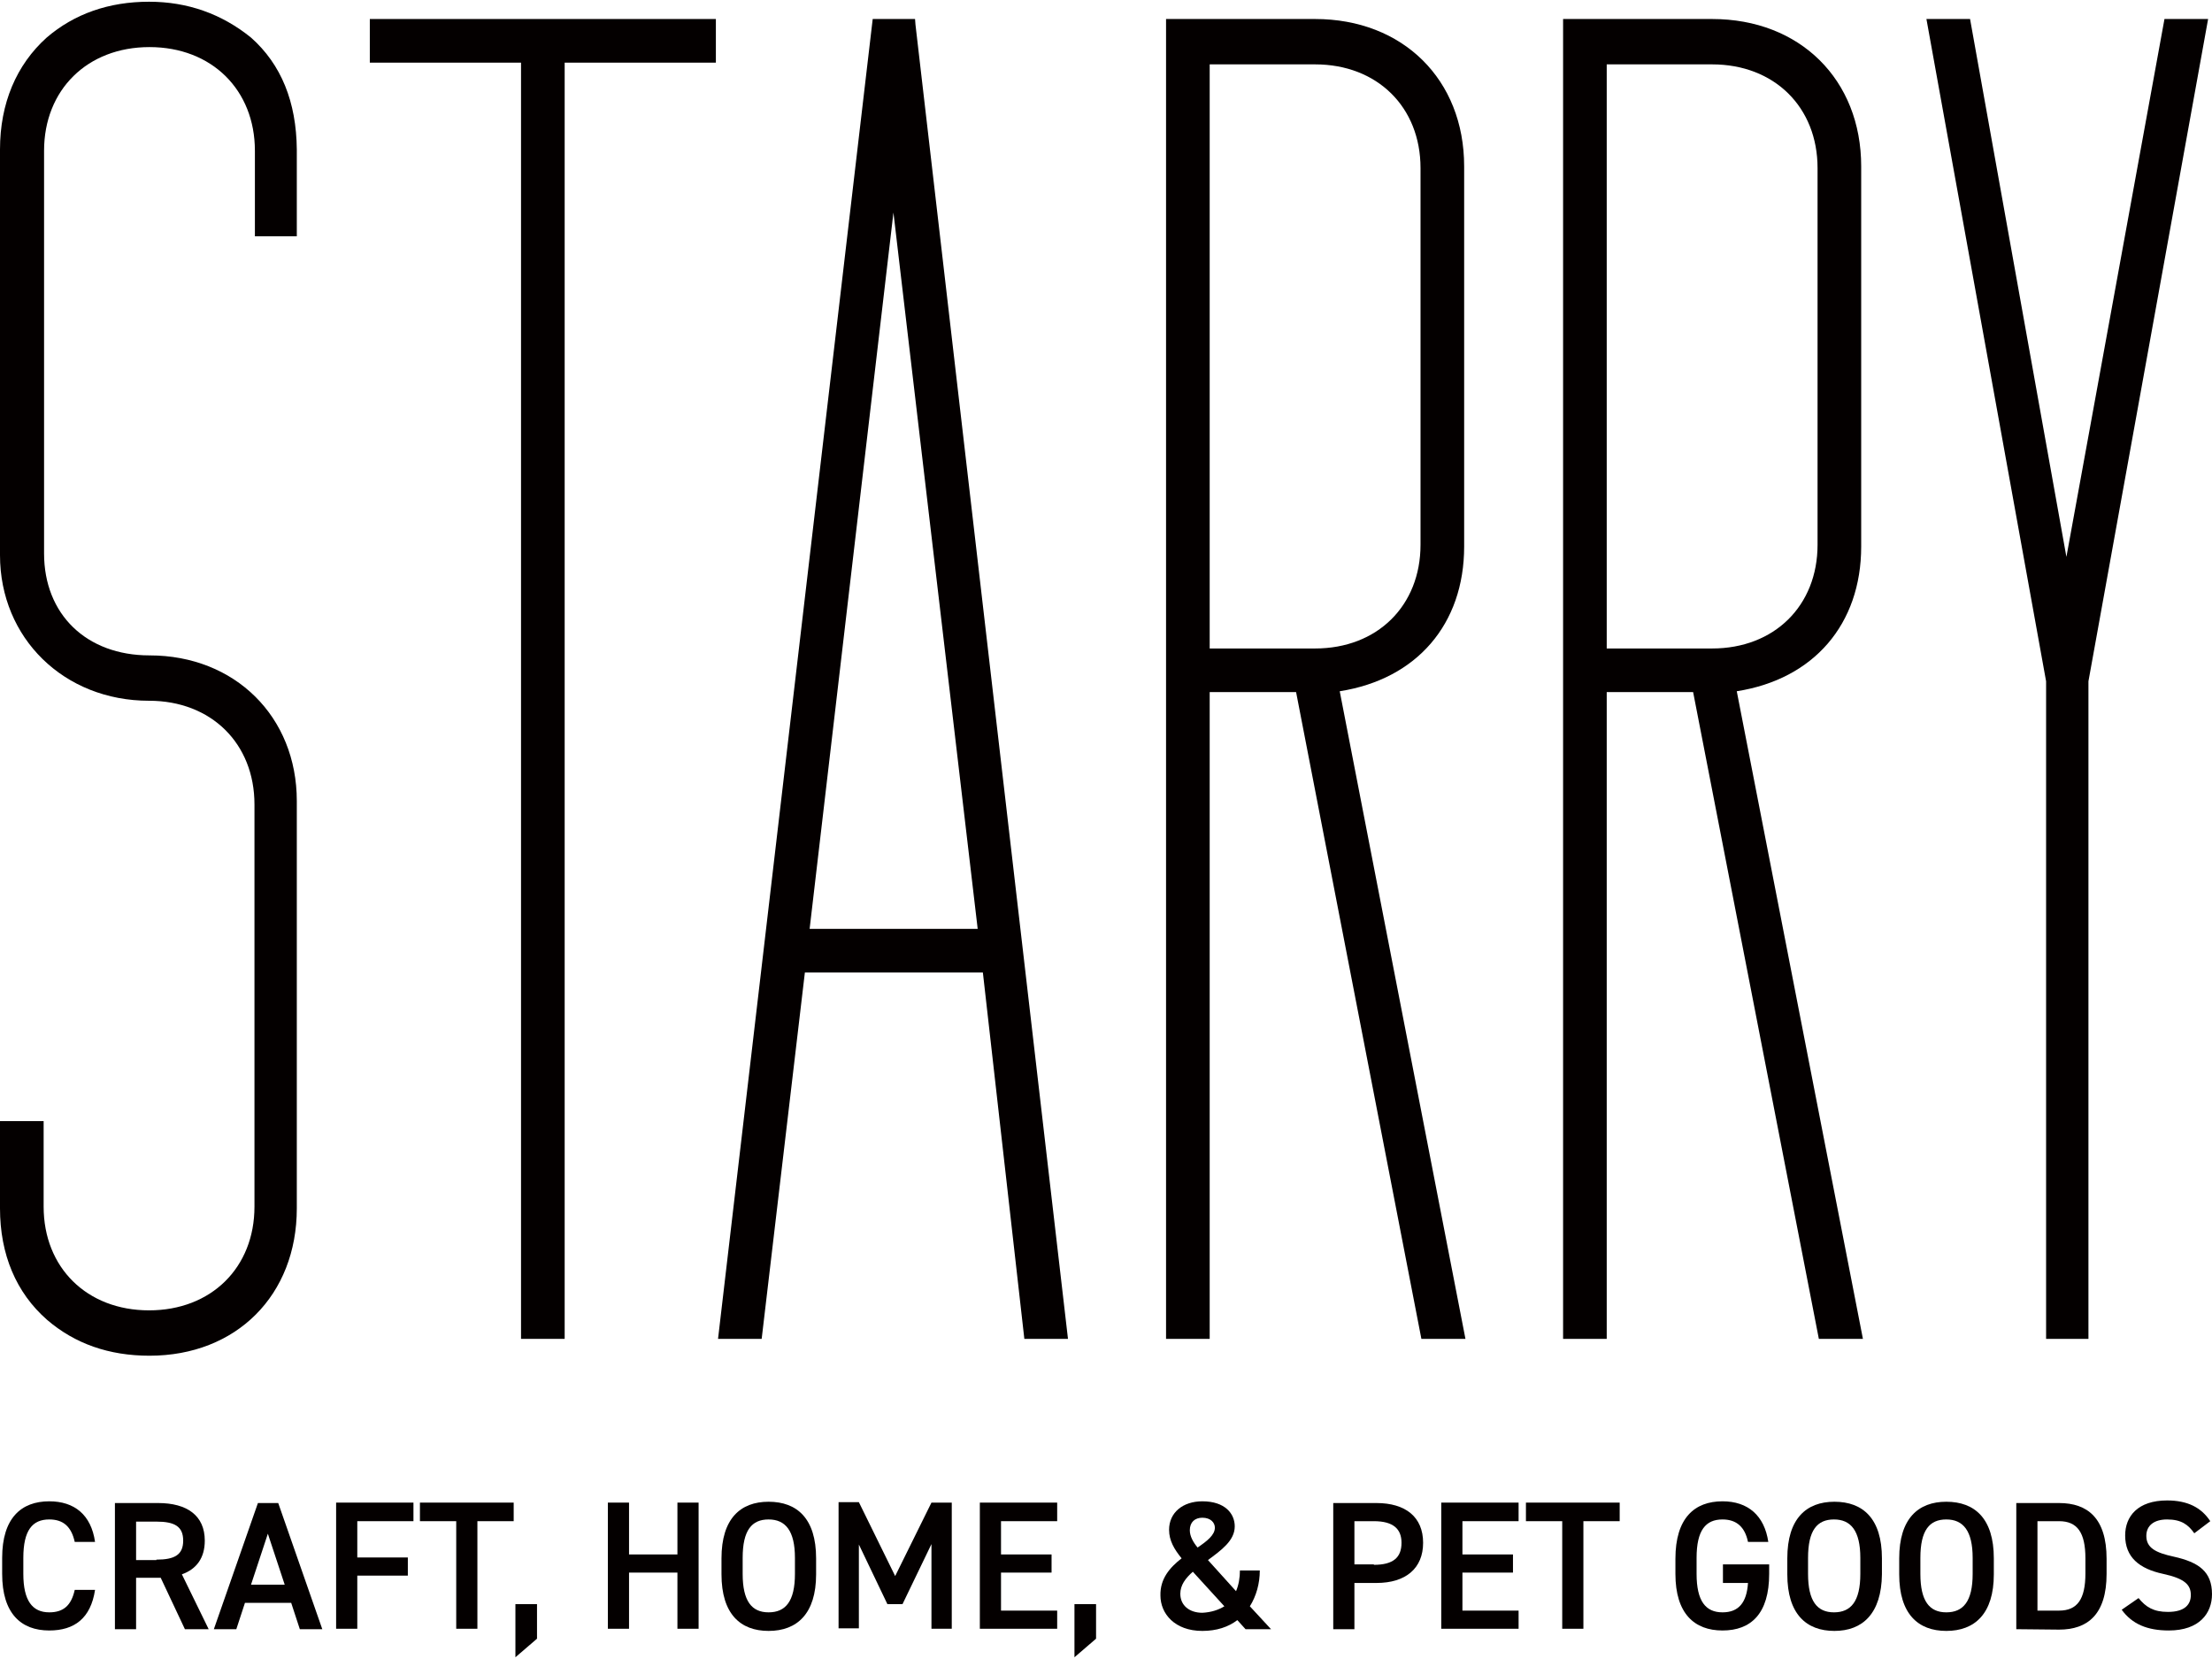
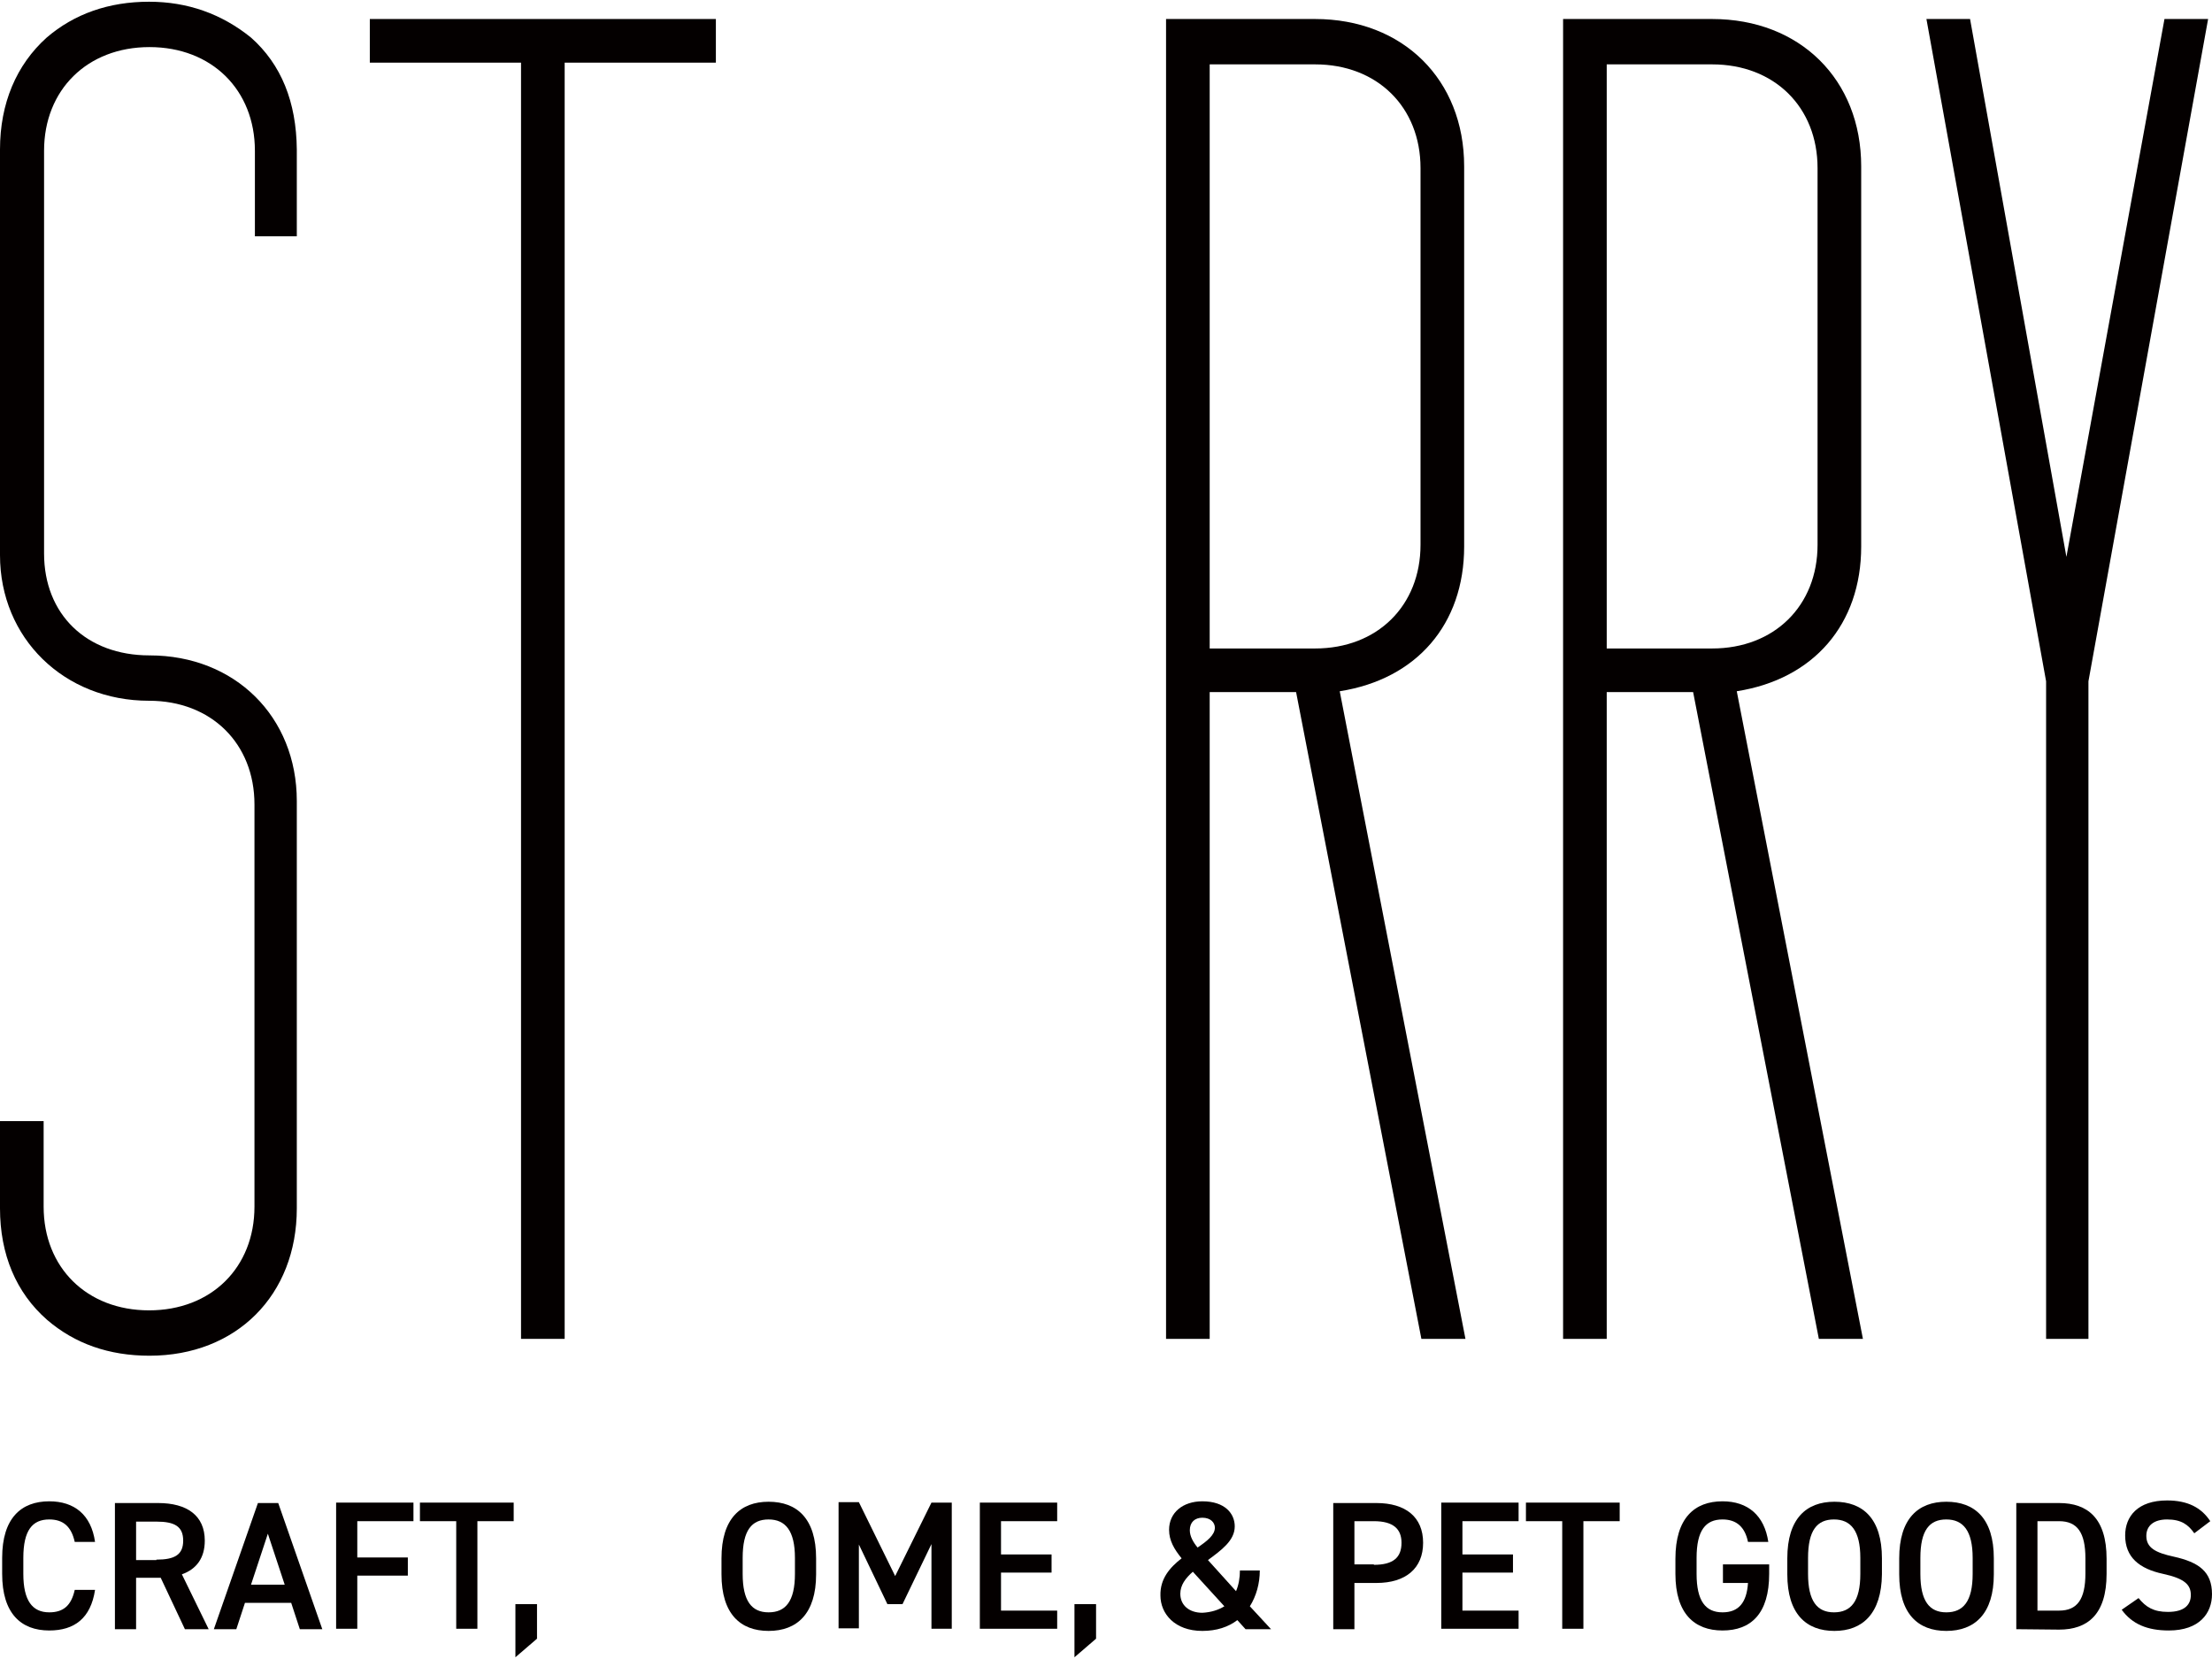
<svg xmlns="http://www.w3.org/2000/svg" version="1.1" id="レイヤー_1" x="0px" y="0px" viewBox="0 0 512 384" style="enable-background:new 0 0 512 384;" xml:space="preserve">
  <style type="text/css">
	.st0{fill:#040000;}
</style>
  <g>
    <g>
      <g>
        <path class="st0" d="M58.1,8.7c-6.8-5.5-14.7-8.3-23.6-8.3c-9.3,0-17.3,2.8-23.7,8.3C3.8,15,0,23.9,0,34.6v93.9     c0,19.2,14.8,33.7,34.5,33.7c14.4,0,24.4,9.9,24.4,24v93.1c0,14.1-10,24-24.4,24s-24.4-9.9-24.4-24v-19.8H0v20.2     c0,10.6,3.7,19.5,10.9,25.8c6.4,5.5,14.3,8.3,23.7,8.3c20.1,0,34.1-14,34.1-34.1v-94.3c0-19.5-14.3-33.7-34.1-33.7     c-14.6,0-24.4-9.5-24.4-23.6V34.9c0-14.1,10-24,24.4-24s24.4,9.9,24.4,24v19.8h9.7V34.6C68.6,23.6,65.1,14.9,58.1,8.7z" />
        <polygon class="st0" points="85.6,14.5 120.6,14.5 120.6,309.9 130.7,309.9 130.7,14.5 165.7,14.5 165.7,4.4 85.6,4.4    " />
-         <path class="st0" d="M211.8,4.4H202l-35.8,305.5h10.1l10-84.8h41.2l9.6,84.8h10.1L211.9,5.7L211.8,4.4z M187.4,215l19.4-165.8     L226.3,215H187.4z" />
        <path class="st0" d="M338.9,126.5v-88c0-20.1-14.2-34.1-34.5-34.1h-34.5v305.5H280V160.2h20L329,309.9h10.2L310.1,160     C327.9,157.2,338.9,144.5,338.9,126.5z M280,150.1V14.9h24.4c14.4,0,24.4,9.9,24.4,24v87.2c0,14.1-10,24-24.4,24L280,150.1     L280,150.1z" />
        <path class="st0" d="M430.8,126.5v-88c0-20.1-14.2-34.1-34.5-34.1h-34.5v305.5h10.1V160.2h20L421,309.9h10.2L402,160     C419.8,157.2,430.8,144.5,430.8,126.5z M371.9,150.1V14.9h24.4c14.4,0,24.4,9.9,24.4,24v87.2c0,14.1-10,24-24.4,24L371.9,150.1     L371.9,150.1z" />
        <polygon class="st0" points="501,4.4 478.3,128.9 456,4.4 445.9,4.4 473.6,157.7 473.6,309.9 483.4,309.9 483.4,157.7 511.1,4.4         " />
      </g>
      <g>
        <path class="st0" d="M17.3,356.9c-0.8-3.6-2.7-5.2-5.9-5.2c-3.9,0-6,2.5-6,8.9v3.7c0,6.2,2.1,8.9,6,8.9c3.3,0,5.1-1.6,5.9-5.2H22     c-1,6.6-4.8,9.4-10.6,9.4c-6.5,0-10.9-3.9-10.9-13.1v-3.7c0-9.2,4.4-13.1,10.9-13.1c5.8,0,9.7,3.1,10.6,9.4L17.3,356.9     L17.3,356.9z" />
        <path class="st0" d="M42.8,377.1l-5.6-11.9h-5.7v11.9h-4.9v-29.2h10c6.7,0,10.8,2.9,10.8,8.7c0,4-1.9,6.6-5.3,7.8l6.2,12.7     L42.8,377.1L42.8,377.1z M36.2,361c4.2,0,6.2-1.1,6.2-4.4c0-3.3-2-4.4-6.2-4.4h-4.7v8.9H36.2z" />
        <path class="st0" d="M49.5,377.1l10.2-29.2h4.7l10.2,29.2h-5.2l-2-6.1H56.7l-2,6.1H49.5z M58.1,366.8h7.8L62,355L58.1,366.8z" />
        <path class="st0" d="M95.7,347.8v4.3h-13v8.4h11.7v4.2H82.7v12.3h-4.9v-29.2H95.7z" />
        <path class="st0" d="M118.9,347.8v4.3h-8.4v24.9h-4.9v-24.9h-8.4v-4.3H118.9z" />
        <path class="st0" d="M124.3,379.3l-5,4.3v-12.3h5V379.3z" />
-         <path class="st0" d="M145.6,359.8h11.2v-12h4.9v29.2h-4.9v-13h-11.2v13h-4.9v-29.2h4.9V359.8z" />
        <path class="st0" d="M177.9,377.5c-6.5,0-10.9-3.9-10.9-13.1v-3.7c0-9.2,4.4-13.1,10.9-13.1c6.6,0,11,3.9,11,13.1v3.7     C188.9,373.5,184.5,377.5,177.9,377.5z M171.9,364.3c0,6.3,2.1,8.9,6,8.9c3.9,0,6.1-2.5,6.1-8.9v-3.7c0-6.3-2.2-8.9-6.1-8.9     c-3.9,0-6,2.5-6,8.9V364.3z" />
        <path class="st0" d="M207.2,364.8l8.4-17h4.7v29.2h-4.7v-19.6l-6.7,13.9h-3.5l-6.6-13.8v19.4h-4.7v-29.2h4.7L207.2,364.8z" />
        <path class="st0" d="M244.7,347.8v4.3h-13v7.7h11.7v4.2h-11.7v8.8h13v4.2h-17.9v-29.2L244.7,347.8L244.7,347.8z" />
        <path class="st0" d="M253.7,379.3l-5,4.3v-12.3h5V379.3z" />
        <path class="st0" d="M273.5,360.7c-1.7-2.1-2.9-4.1-2.9-6.6c0-4,3.2-6.6,7.7-6.6c5.3,0,7.5,2.9,7.5,5.8c0,3.3-3.1,5.5-6.2,7.8     l6.5,7.2c0.6-1.4,0.9-3.1,0.9-4.8h4.6c0,3-0.8,5.9-2.3,8.3l4.9,5.3h-5.9l-1.9-2.1c-2.1,1.6-4.8,2.5-8.1,2.5c-6.4,0-9.7-4-9.7-8.2     C268.5,365.4,270.8,362.8,273.5,360.7z M283.4,371.8l-7.3-8c-1.7,1.5-2.9,3.1-2.9,5.1c0,2.7,2.1,4.4,5.1,4.4     C280.4,373.2,282.1,372.6,283.4,371.8z M277.2,358.2c2.2-1.5,4-2.9,4-4.6c0-1.1-0.9-2.3-2.9-2.3c-1.7,0-2.9,1-2.9,2.9     C275.4,355.6,276.2,357,277.2,358.2z" />
        <path class="st0" d="M313.5,366.4v10.7h-4.9v-29.2h10c6.7,0,10.8,3.2,10.8,9.2c0,5.9-4,9.3-10.8,9.3H313.5z M318,362.2     c4.5,0,6.4-1.7,6.4-5.1c0-3.2-1.9-5-6.4-5h-4.5v10H318z" />
        <path class="st0" d="M351.5,347.8v4.3h-13v7.7h11.7v4.2h-11.7v8.8h13v4.2h-17.9v-29.2L351.5,347.8L351.5,347.8z" />
        <path class="st0" d="M374.9,347.8v4.3h-8.4v24.9h-4.9v-24.9h-8.4v-4.3H374.9z" />
        <path class="st0" d="M409.5,362.1v2.2c0,9.2-4.2,13.1-10.8,13.1c-6.5,0-10.9-3.9-10.9-13.1v-3.5c0-9.4,4.4-13.3,10.9-13.3     c5.9,0,9.7,3.3,10.6,9.4h-4.7c-0.7-3.4-2.6-5.2-5.9-5.2c-3.9,0-6,2.5-6,8.9v3.7c0,6.3,2.1,8.9,6,8.9c3.7,0,5.6-2.2,5.9-6.8h-5.8     v-4.3L409.5,362.1L409.5,362.1z" />
        <path class="st0" d="M424.6,377.5c-6.5,0-10.9-3.9-10.9-13.1v-3.7c0-9.2,4.4-13.1,10.9-13.1c6.6,0,11,3.9,11,13.1v3.7     C435.5,373.5,431.1,377.5,424.6,377.5z M418.5,364.3c0,6.3,2.1,8.9,6,8.9c3.9,0,6.1-2.5,6.1-8.9v-3.7c0-6.3-2.2-8.9-6.1-8.9     c-3.9,0-6,2.5-6,8.9V364.3z" />
        <path class="st0" d="M450.5,377.5c-6.5,0-10.9-3.9-10.9-13.1v-3.7c0-9.2,4.4-13.1,10.9-13.1c6.6,0,11,3.9,11,13.1v3.7     C461.5,373.5,457.1,377.5,450.5,377.5z M444.5,364.3c0,6.3,2.1,8.9,6,8.9c3.9,0,6.1-2.5,6.1-8.9v-3.7c0-6.3-2.2-8.9-6.1-8.9     c-3.9,0-6,2.5-6,8.9V364.3z" />
        <path class="st0" d="M466.7,377.1v-29.2h9.9c6.6,0,11,3.5,11,12.9v3.5c0,9.4-4.4,12.9-11,12.9L466.7,377.1L466.7,377.1z      M482.7,364.2v-3.5c0-6-1.9-8.6-6.1-8.6h-5v20.7h5C480.8,372.8,482.7,370.2,482.7,364.2z" />
        <path class="st0" d="M507.9,354.9c-1.4-2-3-3.2-6.3-3.2c-3,0-4.8,1.4-4.8,3.8c0,2.8,2.2,3.9,6.3,4.8c5.9,1.3,8.9,3.5,8.9,8.7     c0,4.4-2.9,8.4-10,8.4c-5,0-8.5-1.5-10.9-4.8l3.9-2.7c1.7,2.1,3.5,3.2,6.8,3.2c4,0,5.3-1.8,5.3-3.9c0-2.3-1.3-3.8-6.4-4.9     c-5.6-1.2-8.8-3.9-8.8-8.9c0-4.4,2.9-8.1,9.7-8.1c4.7,0,7.9,1.6,10,4.8L507.9,354.9z" />
      </g>
    </g>
  </g>
</svg>